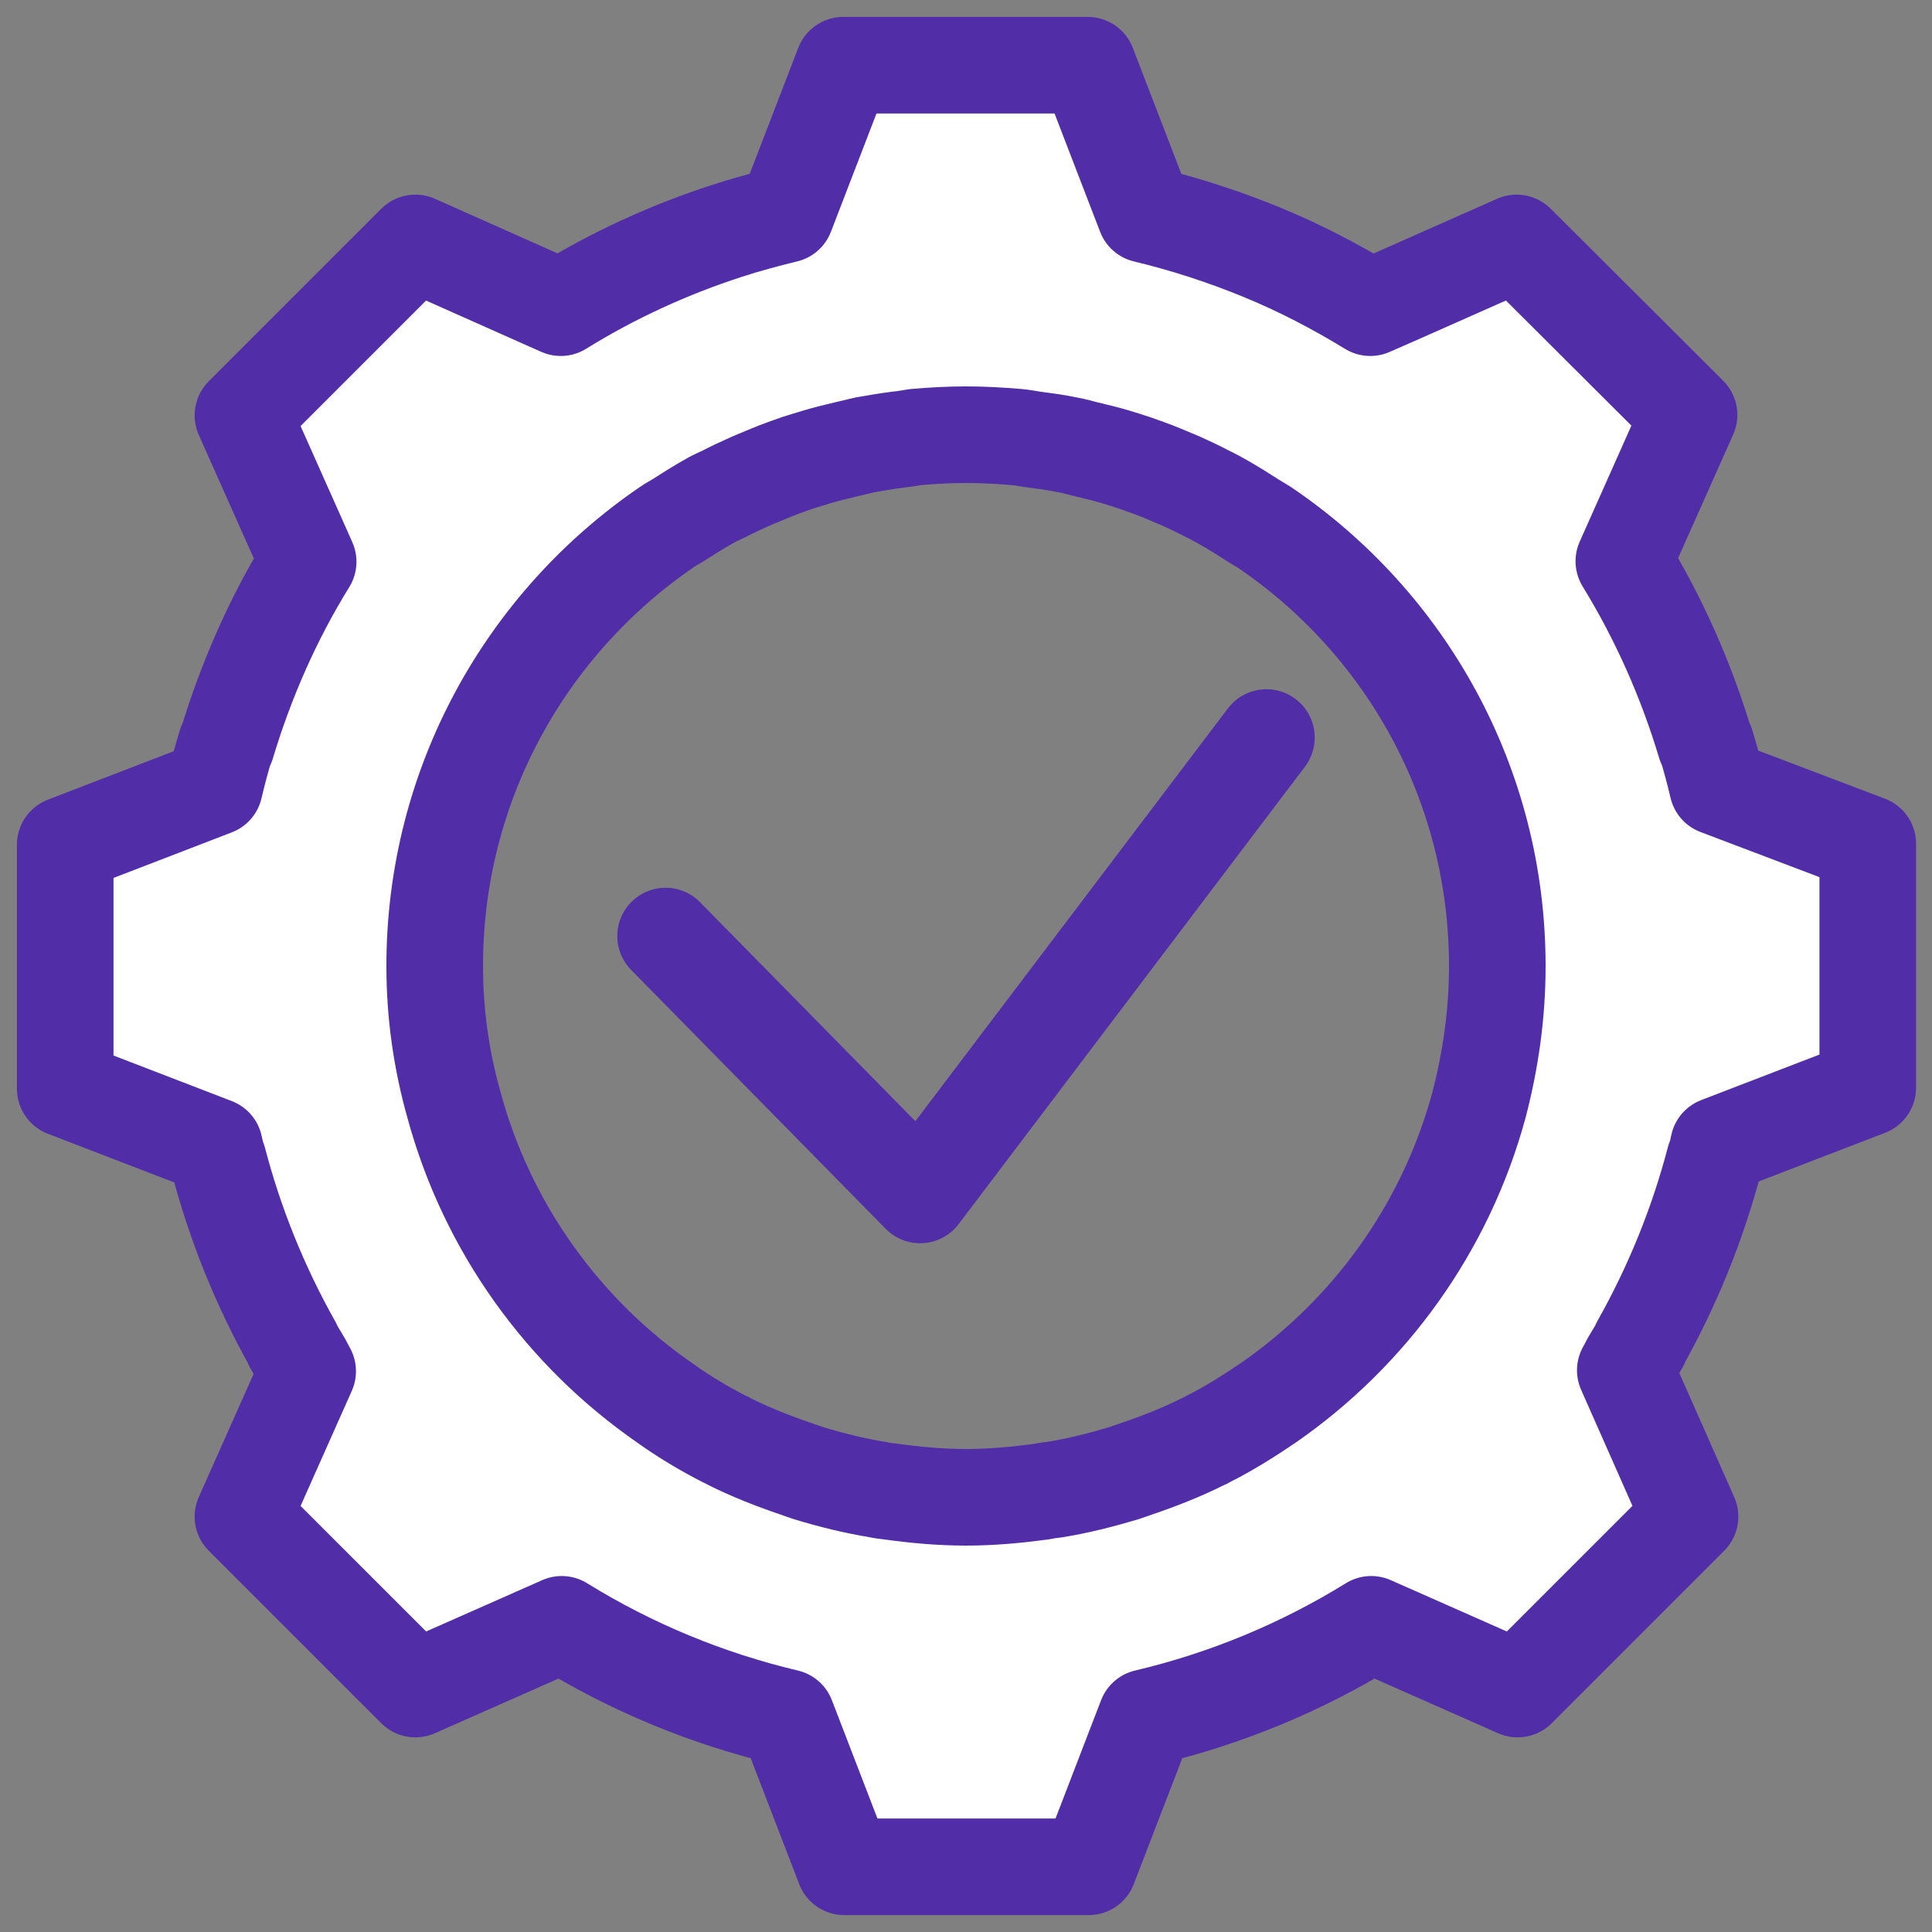
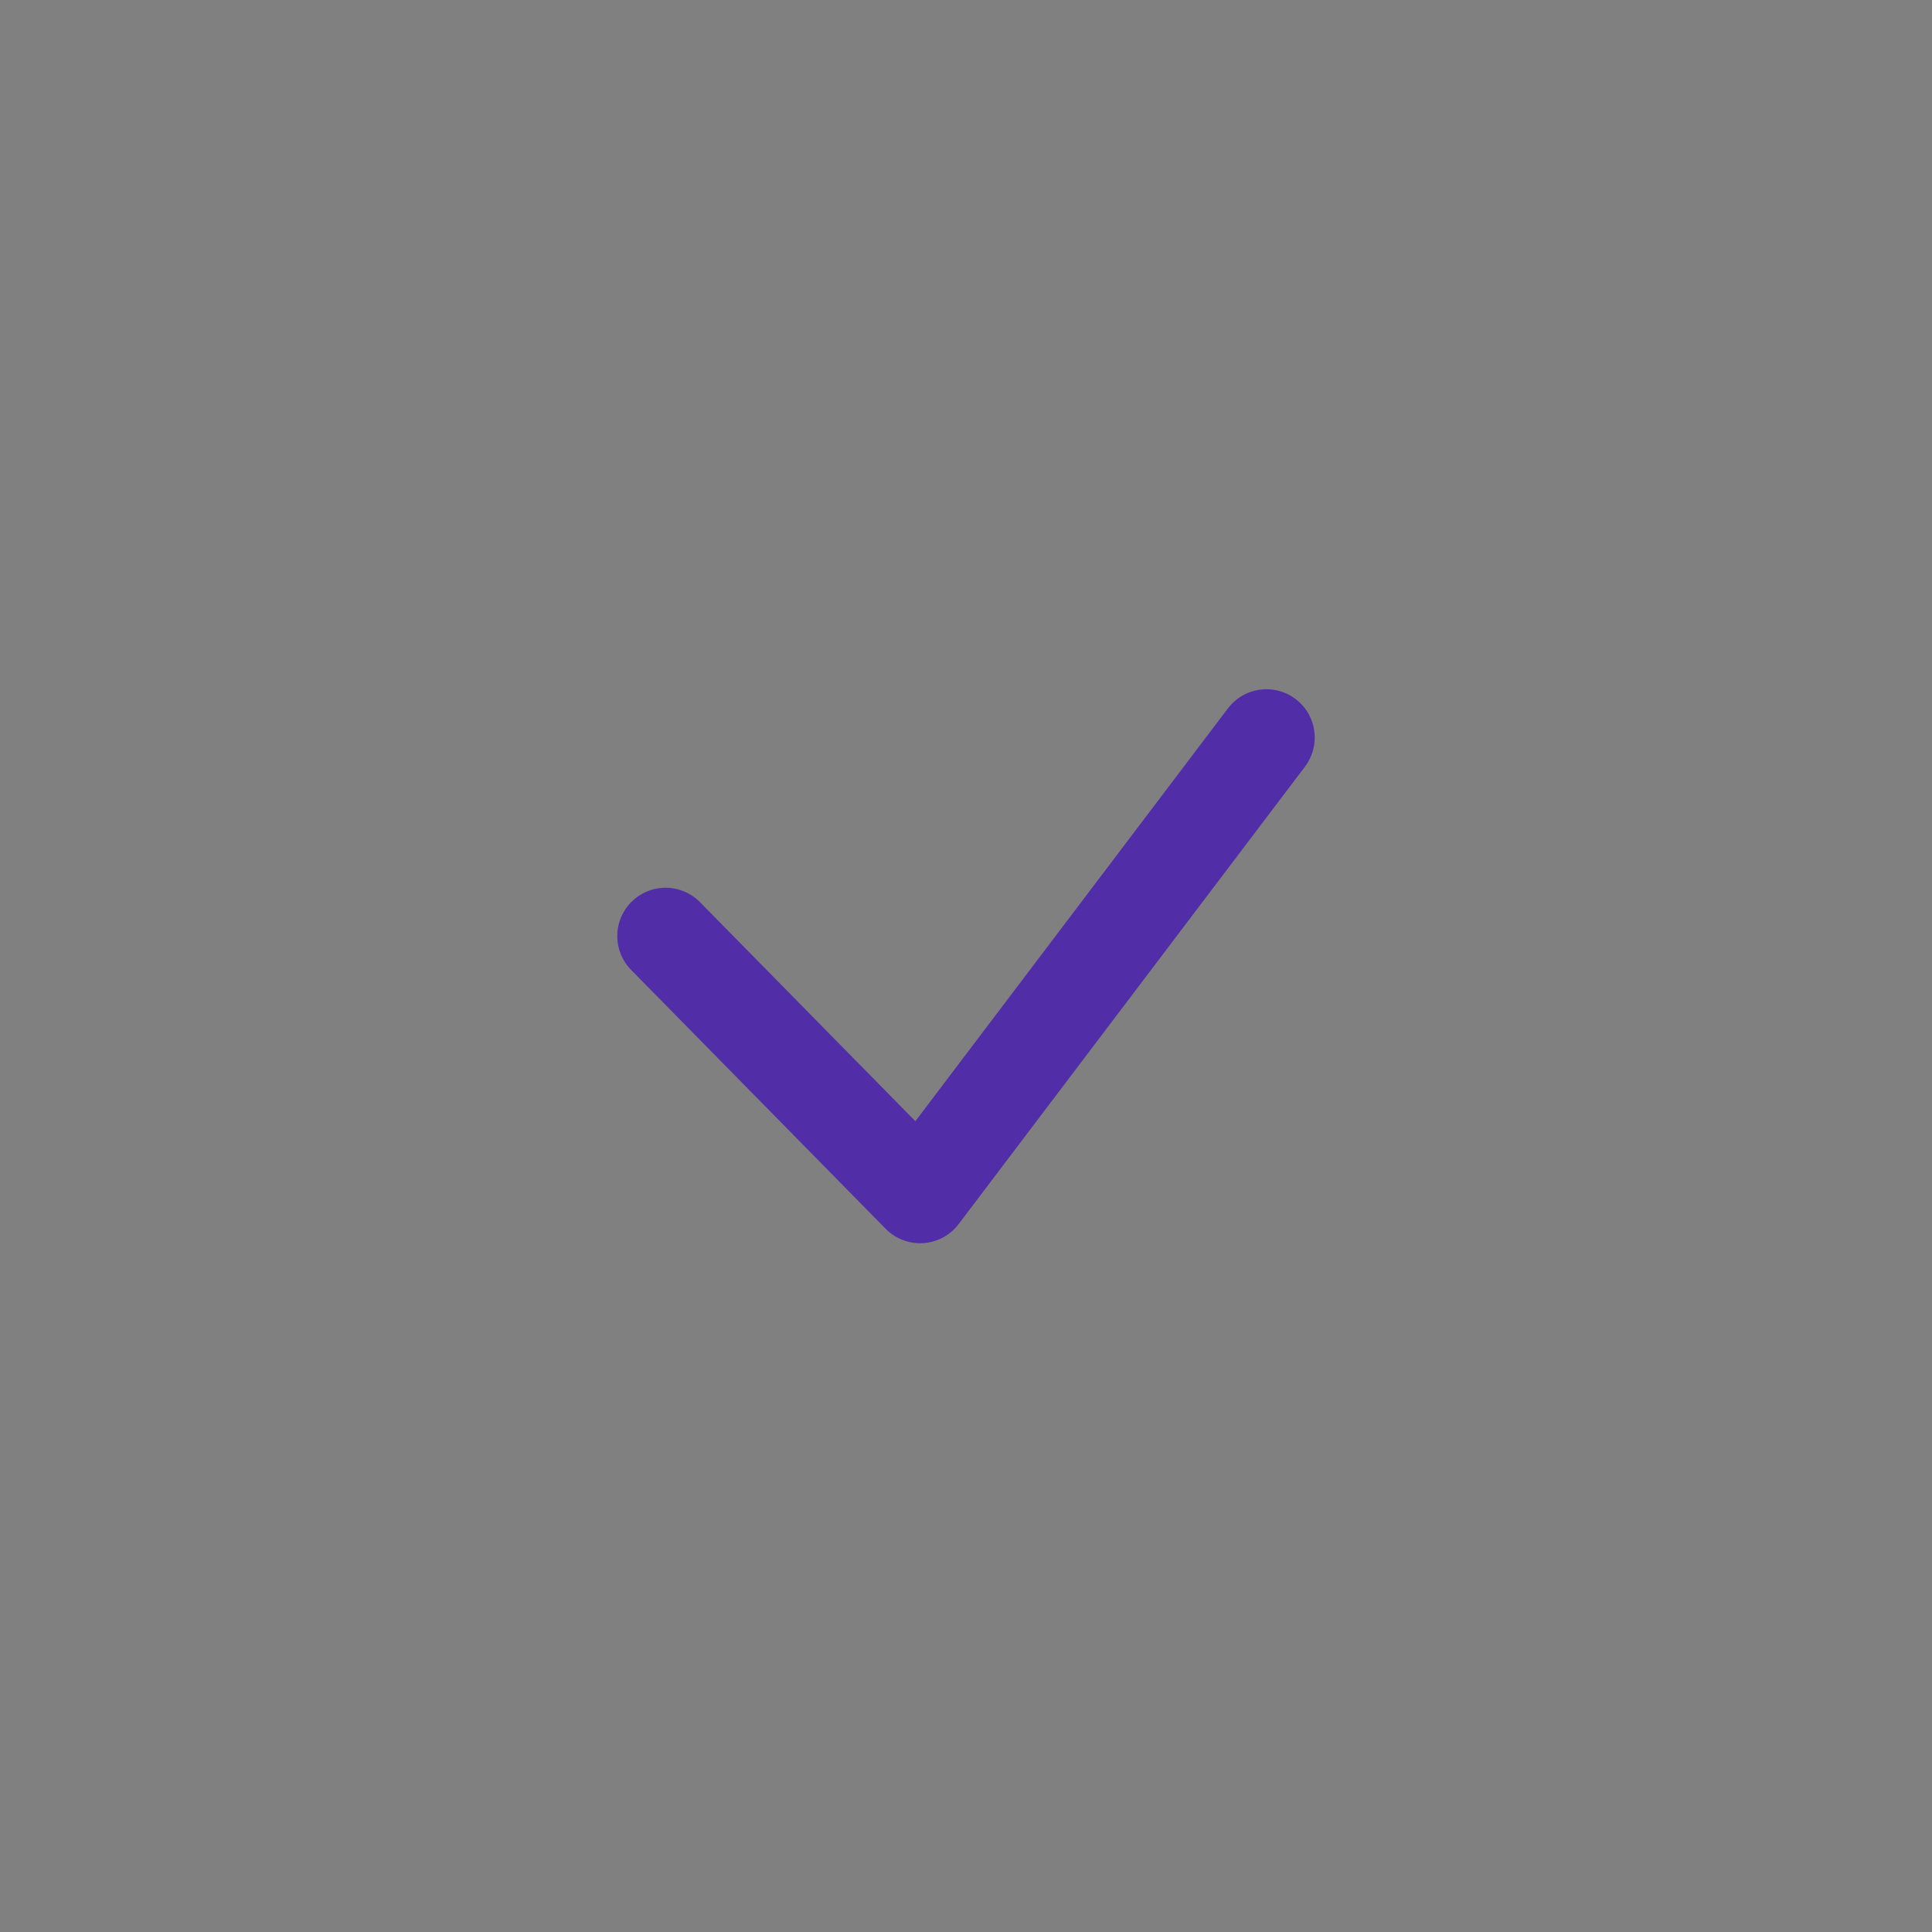
<svg xmlns="http://www.w3.org/2000/svg" version="1.1" id="图层_1" x="0px" y="0px" viewBox="0 0 40 40" style="enable-background:new 0 0 40 40;" xml:space="preserve">
  <rect x="0" y="0" width="40" height="40" fill="#808080" stroke="none" />
  <style type="text/css">
	.st0{fill:#FFFFFF;stroke:#512DA7;stroke-width:2;stroke-linecap:round;stroke-miterlimit:10;}
	.st1{fill:none;stroke:#512DA7;stroke-width:2;stroke-linecap:round;stroke-miterlimit:10;}
	.st2{fill:#FFFFFF;stroke:#512DA8;stroke-width:2;stroke-linecap:round;stroke-linejoin:round;stroke-miterlimit:10;}
	.st3{fill:#FFFFFF;stroke:#512DA8;stroke-width:2;stroke-linejoin:round;stroke-miterlimit:10;}
	.st4{fill:#FFFFFF;}
	.st5{fill:#512DA8;}
	
		.st6{fill-rule:evenodd;clip-rule:evenodd;fill:none;stroke:#512DA8;stroke-width:2;stroke-linecap:round;stroke-linejoin:round;stroke-miterlimit:10;}
	
		.st7{fill-rule:evenodd;clip-rule:evenodd;fill:#FFFFFF;stroke:#512DA8;stroke-width:2;stroke-linecap:round;stroke-linejoin:round;stroke-miterlimit:10;}
	.st8{display:none;fill:#502FAC;}
	.st9{fill-rule:evenodd;clip-rule:evenodd;fill:#FFFFFF;}
	.st10{fill-rule:evenodd;clip-rule:evenodd;fill:#512DA8;}
	.st11{fill:none;stroke:#512DA8;stroke-width:2;stroke-miterlimit:20;}
	.st12{fill:none;stroke:#512DA8;stroke-width:2;stroke-linecap:round;stroke-linejoin:round;stroke-miterlimit:20;}
	.st13{fill:none;stroke:#512DA8;stroke-width:2;stroke-linecap:round;stroke-linejoin:round;}
</style>
-   <path class="st7" d="M35.56,16.29c-0.07-0.3-0.15-0.6-0.24-0.89c0,0-0.01,0.01-0.01,0.01c-0.4-1.33-0.96-2.6-1.69-3.79l1.35-3.03  L31.4,5.03l-2.55,1.13l-0.48,0.21c-0.72-0.44-1.47-0.83-2.25-1.15c-0.78-0.32-1.58-0.58-2.41-0.78l-1.19-3.09h-0.01h-5.04h-0.01  l-1.19,3.09c-0.41,0.1-0.82,0.21-1.22,0.34c-1.2,0.39-2.36,0.92-3.44,1.59L8.6,5.03L5.03,8.6l1.35,3.03  c-0.73,1.18-1.29,2.46-1.69,3.79c0,0-0.01-0.01-0.01-0.01c-0.09,0.29-0.17,0.59-0.24,0.89l-3.09,1.19v5.05l3.09,1.19c0,0,0,0,0,0  c0.02,0.1,0.05,0.2,0.07,0.29c0,0,0.01,0,0.01,0c0.35,1.34,0.87,2.62,1.55,3.83c0,0-0.01,0-0.01,0c0.07,0.12,0.15,0.25,0.22,0.37  c0.03,0.06,0.06,0.11,0.09,0.17L5.03,31.4l3.57,3.57l3.03-1.34c1.44,0.89,3.01,1.54,4.66,1.93l1.19,3.09h0.01h5.04h0.01l1.19-3.09  c1.65-0.39,3.22-1.04,4.66-1.93l3.03,1.34l3.57-3.57l-1.34-3.03c0.03-0.05,0.06-0.11,0.09-0.17c0.07-0.12,0.15-0.25,0.22-0.37  c0,0-0.01,0-0.01,0c0.68-1.21,1.2-2.49,1.55-3.83c0,0,0.01,0,0.01,0c0.03-0.1,0.05-0.2,0.07-0.29c0,0,0,0,0,0l3.09-1.19v-5.05  L35.56,16.29z M26.25,29.05c-0.4,0.27-0.81,0.53-1.25,0.75c-0.03,0.02-0.07,0.04-0.1,0.05c-0.44,0.22-0.9,0.4-1.37,0.56  c-0.09,0.03-0.17,0.06-0.26,0.09c-0.47,0.14-0.94,0.26-1.43,0.34c-0.09,0.01-0.17,0.02-0.26,0.04C21.06,30.95,20.54,31,20,31  c-0.54,0-1.06-0.05-1.57-0.12c-0.09-0.01-0.17-0.02-0.26-0.04c-0.49-0.08-0.97-0.2-1.43-0.34c-0.09-0.03-0.18-0.06-0.26-0.09  c-0.47-0.16-0.93-0.34-1.37-0.56c-0.03-0.02-0.07-0.04-0.1-0.05c-0.43-0.22-0.85-0.47-1.24-0.75c-2.11-1.46-3.68-3.63-4.37-6.17  C9.14,21.96,9,21,9,20c0-3.78,1.91-7.11,4.81-9.09c0.07-0.05,0.15-0.09,0.23-0.14c0.2-0.13,0.41-0.26,0.62-0.38  c0.1-0.06,0.21-0.11,0.32-0.16c0.19-0.1,0.39-0.19,0.59-0.28c0.12-0.05,0.24-0.1,0.36-0.15c0.19-0.08,0.39-0.15,0.59-0.22  c0.13-0.04,0.26-0.08,0.39-0.12c0.2-0.06,0.41-0.11,0.62-0.16c0.13-0.03,0.25-0.06,0.38-0.09c0.23-0.04,0.46-0.08,0.7-0.11  c0.11-0.01,0.22-0.03,0.34-0.05C19.29,9.02,19.64,9,20,9s0.71,0.02,1.06,0.05c0.11,0.01,0.22,0.03,0.34,0.05  c0.23,0.03,0.47,0.06,0.7,0.11c0.13,0.02,0.26,0.06,0.38,0.09c0.21,0.05,0.42,0.1,0.62,0.16c0.13,0.04,0.26,0.08,0.38,0.12  c0.2,0.07,0.4,0.14,0.59,0.22c0.12,0.05,0.24,0.1,0.36,0.15c0.2,0.09,0.39,0.18,0.58,0.28c0.11,0.05,0.21,0.11,0.32,0.17  c0.21,0.12,0.42,0.25,0.62,0.38c0.08,0.05,0.15,0.09,0.23,0.14C29.09,12.89,31,16.22,31,20c0,1-0.14,1.96-0.38,2.88  C29.93,25.42,28.36,27.59,26.25,29.05z" />
  <polyline class="st6" points="13.78,19.38 19.05,24.74 26.22,15.27 " />
</svg>